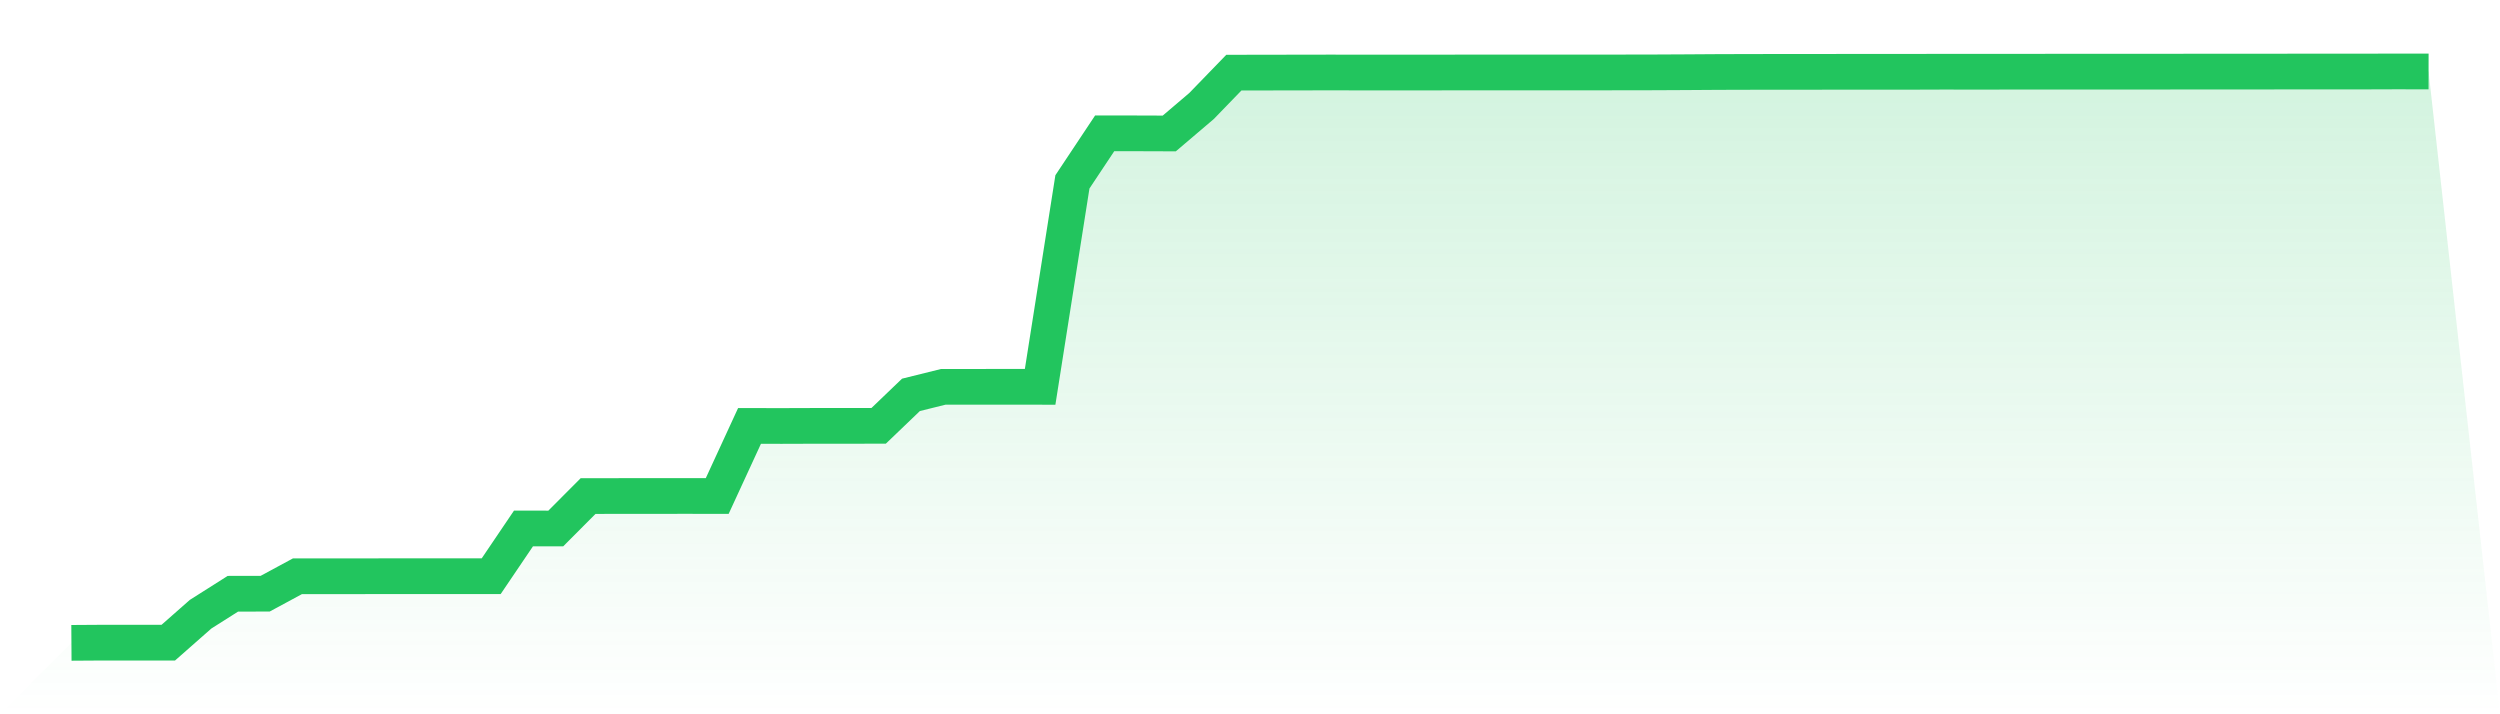
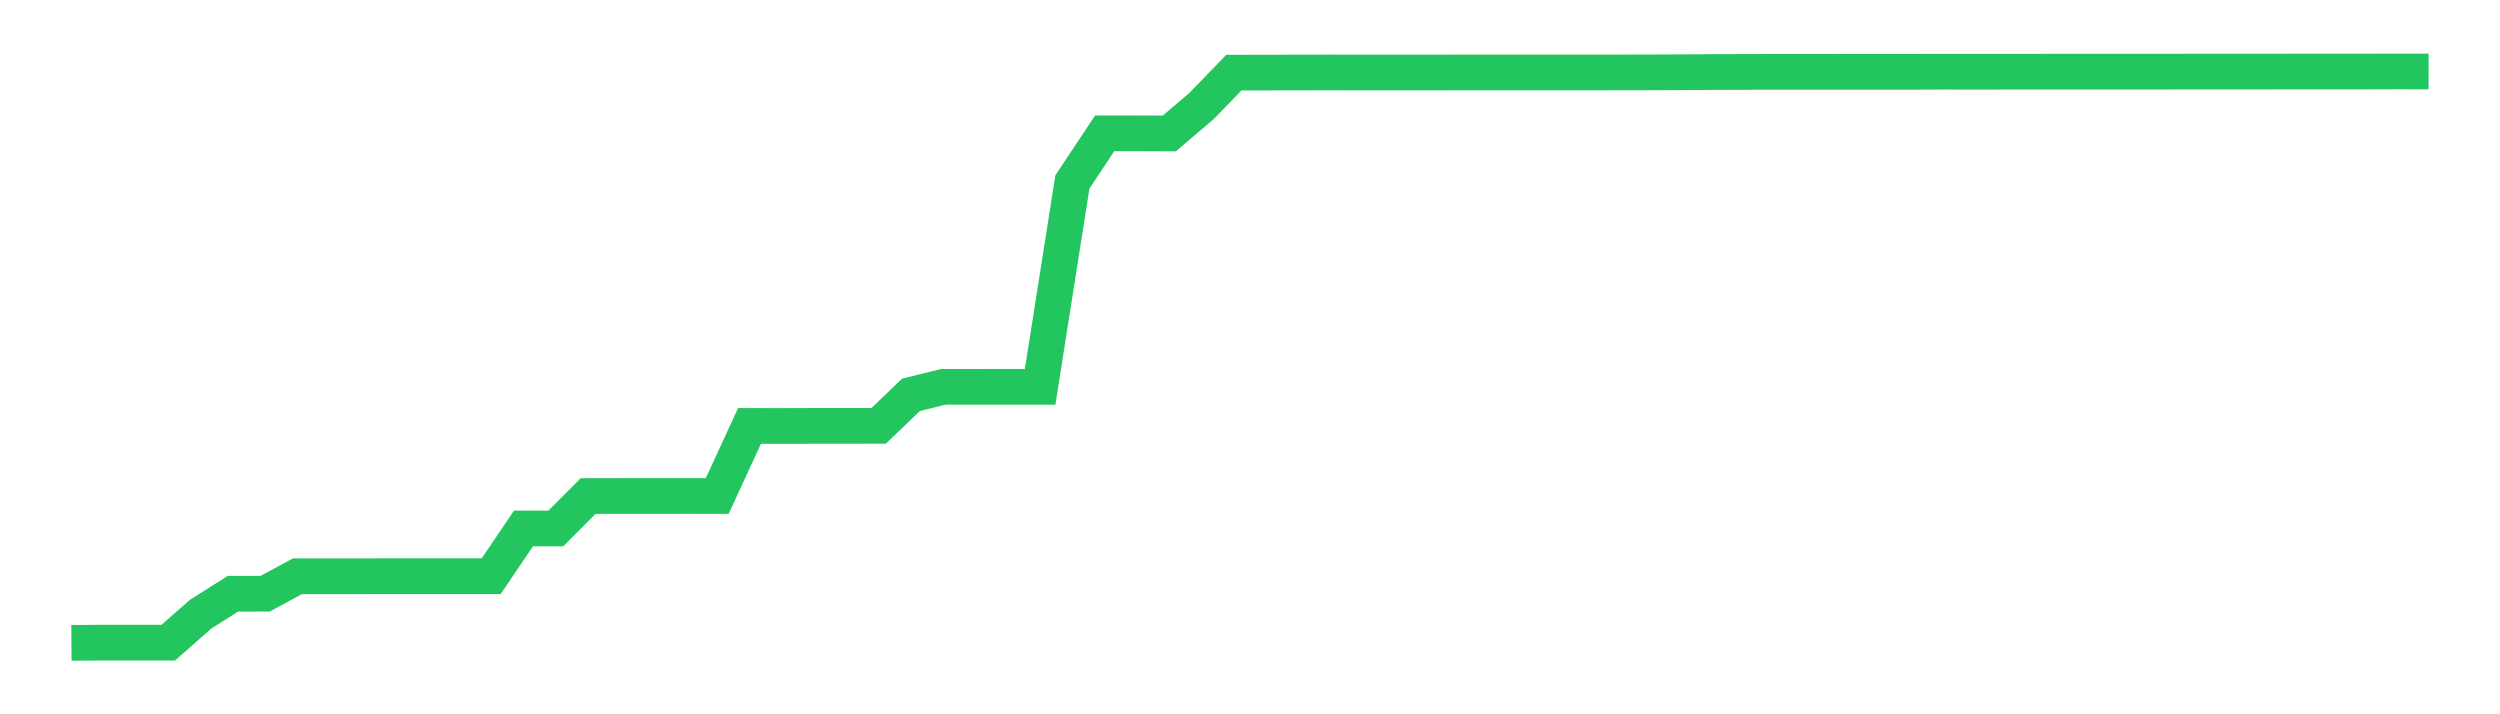
<svg xmlns="http://www.w3.org/2000/svg" viewBox="0 0 140 40">
  <defs>
    <linearGradient id="gradient" x1="0" x2="0" y1="0" y2="1">
      <stop offset="0%" stop-color="#22c55e" stop-opacity="0.2" />
      <stop offset="100%" stop-color="#22c55e" stop-opacity="0" />
    </linearGradient>
  </defs>
-   <path d="M4,36 L4,36 L5.808,35.988 L7.616,35.988 L9.425,35.988 L11.233,34.396 L13.041,33.25 L14.849,33.247 L16.658,32.27 L18.466,32.27 L20.274,32.27 L22.082,32.267 L23.89,32.267 L25.699,32.267 L27.507,32.267 L29.315,29.594 L31.123,29.596 L32.932,27.78 L34.74,27.777 L36.548,27.777 L38.356,27.774 L40.164,27.777 L41.973,23.852 L43.781,23.855 L45.589,23.849 L47.397,23.849 L49.205,23.846 L51.014,22.112 L52.822,21.663 L54.63,21.663 L56.438,21.66 L58.247,21.663 L60.055,10.185 L61.863,7.465 L63.671,7.468 L65.479,7.474 L67.288,5.935 L69.096,4.068 L70.904,4.065 L72.712,4.062 L74.521,4.059 L76.329,4.062 L78.137,4.062 L79.945,4.062 L81.753,4.059 L83.562,4.059 L85.37,4.059 L87.178,4.059 L88.986,4.059 L90.795,4.056 L92.603,4.053 L94.411,4.044 L96.219,4.032 L98.027,4.027 L99.836,4.024 L101.644,4.024 L103.452,4.021 L105.26,4.021 L107.069,4.021 L108.877,4.015 L110.685,4.018 L112.493,4.015 L114.301,4.015 L116.11,4.012 L117.918,4.012 L119.726,4.012 L121.534,4.012 L123.342,4.009 L125.151,4.009 L126.959,4.009 L128.767,4.006 L130.575,4.006 L132.384,4.006 L134.192,4 L136,4.003 L140,40 L0,40 z" fill="url(#gradient)" />
  <path d="M4,36 L4,36 L5.808,35.988 L7.616,35.988 L9.425,35.988 L11.233,34.396 L13.041,33.25 L14.849,33.247 L16.658,32.27 L18.466,32.27 L20.274,32.27 L22.082,32.267 L23.89,32.267 L25.699,32.267 L27.507,32.267 L29.315,29.594 L31.123,29.596 L32.932,27.78 L34.74,27.777 L36.548,27.777 L38.356,27.774 L40.164,27.777 L41.973,23.852 L43.781,23.855 L45.589,23.849 L47.397,23.849 L49.205,23.846 L51.014,22.112 L52.822,21.663 L54.63,21.663 L56.438,21.66 L58.247,21.663 L60.055,10.185 L61.863,7.465 L63.671,7.468 L65.479,7.474 L67.288,5.935 L69.096,4.068 L70.904,4.065 L72.712,4.062 L74.521,4.059 L76.329,4.062 L78.137,4.062 L79.945,4.062 L81.753,4.059 L83.562,4.059 L85.37,4.059 L87.178,4.059 L88.986,4.059 L90.795,4.056 L92.603,4.053 L94.411,4.044 L96.219,4.032 L98.027,4.027 L99.836,4.024 L101.644,4.024 L103.452,4.021 L105.26,4.021 L107.069,4.021 L108.877,4.015 L110.685,4.018 L112.493,4.015 L114.301,4.015 L116.11,4.012 L117.918,4.012 L119.726,4.012 L121.534,4.012 L123.342,4.009 L125.151,4.009 L126.959,4.009 L128.767,4.006 L130.575,4.006 L132.384,4.006 L134.192,4 L136,4.003" fill="none" stroke="#22c55e" stroke-width="2" />
</svg>